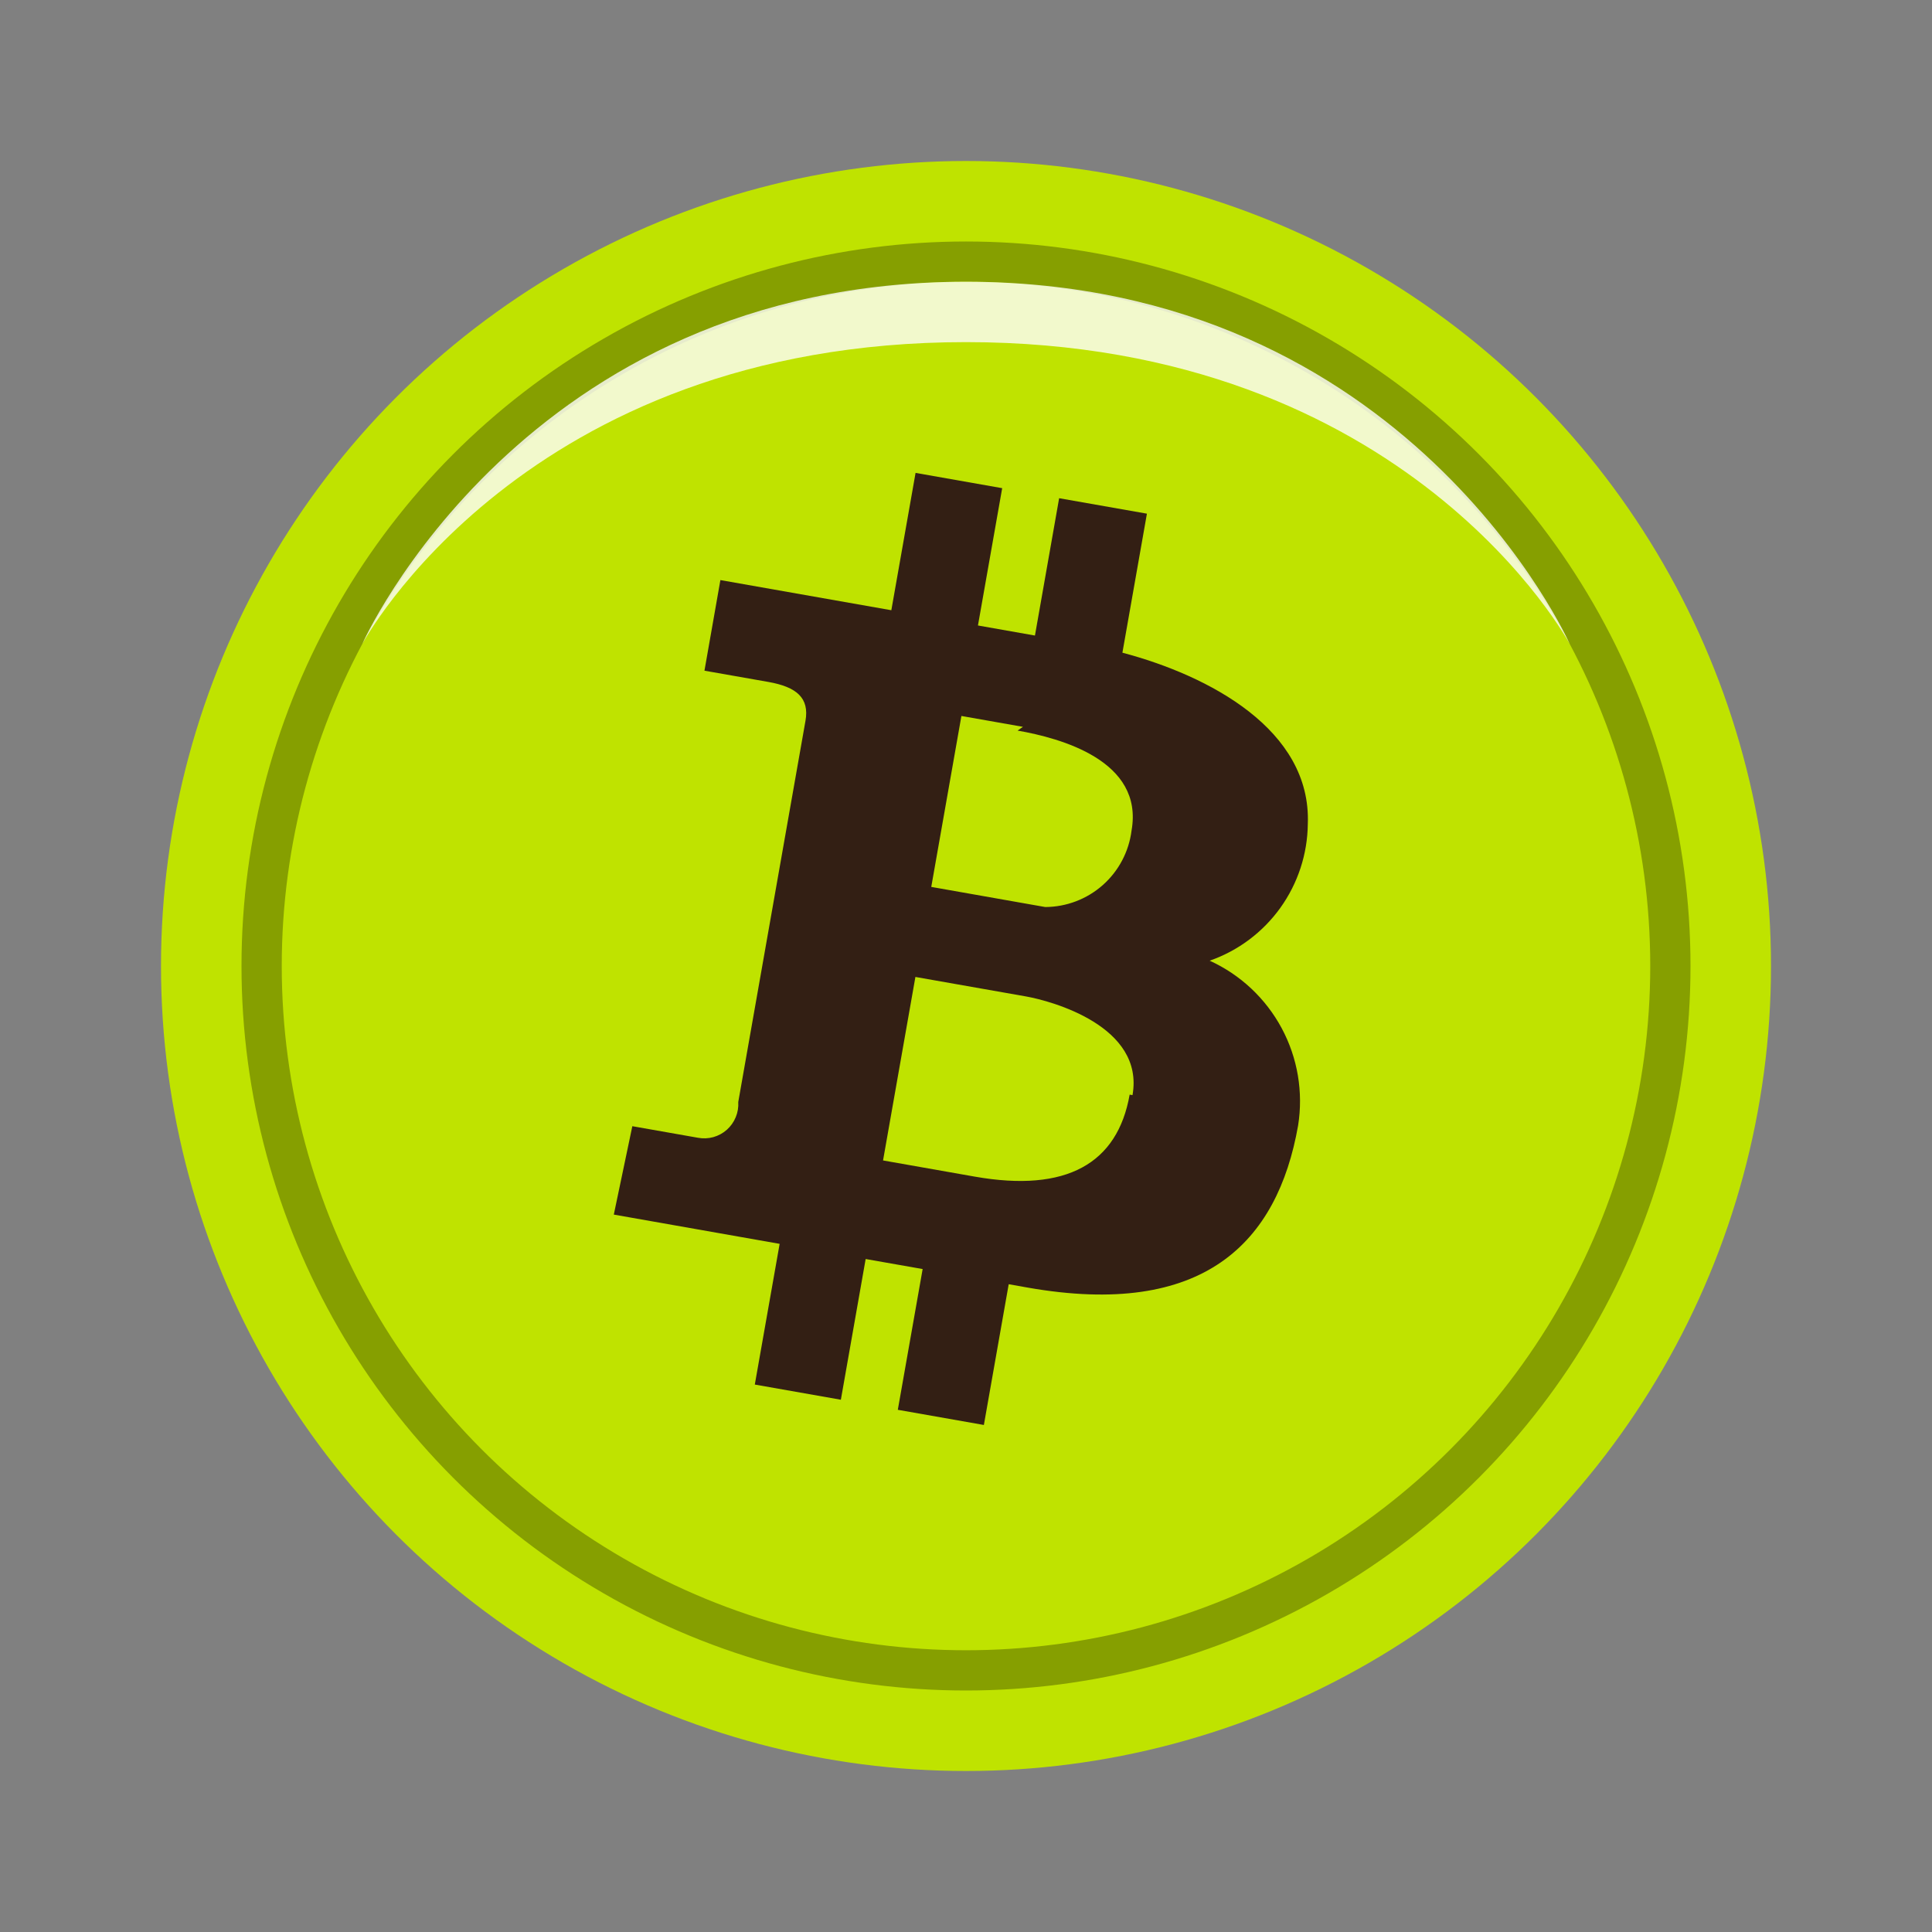
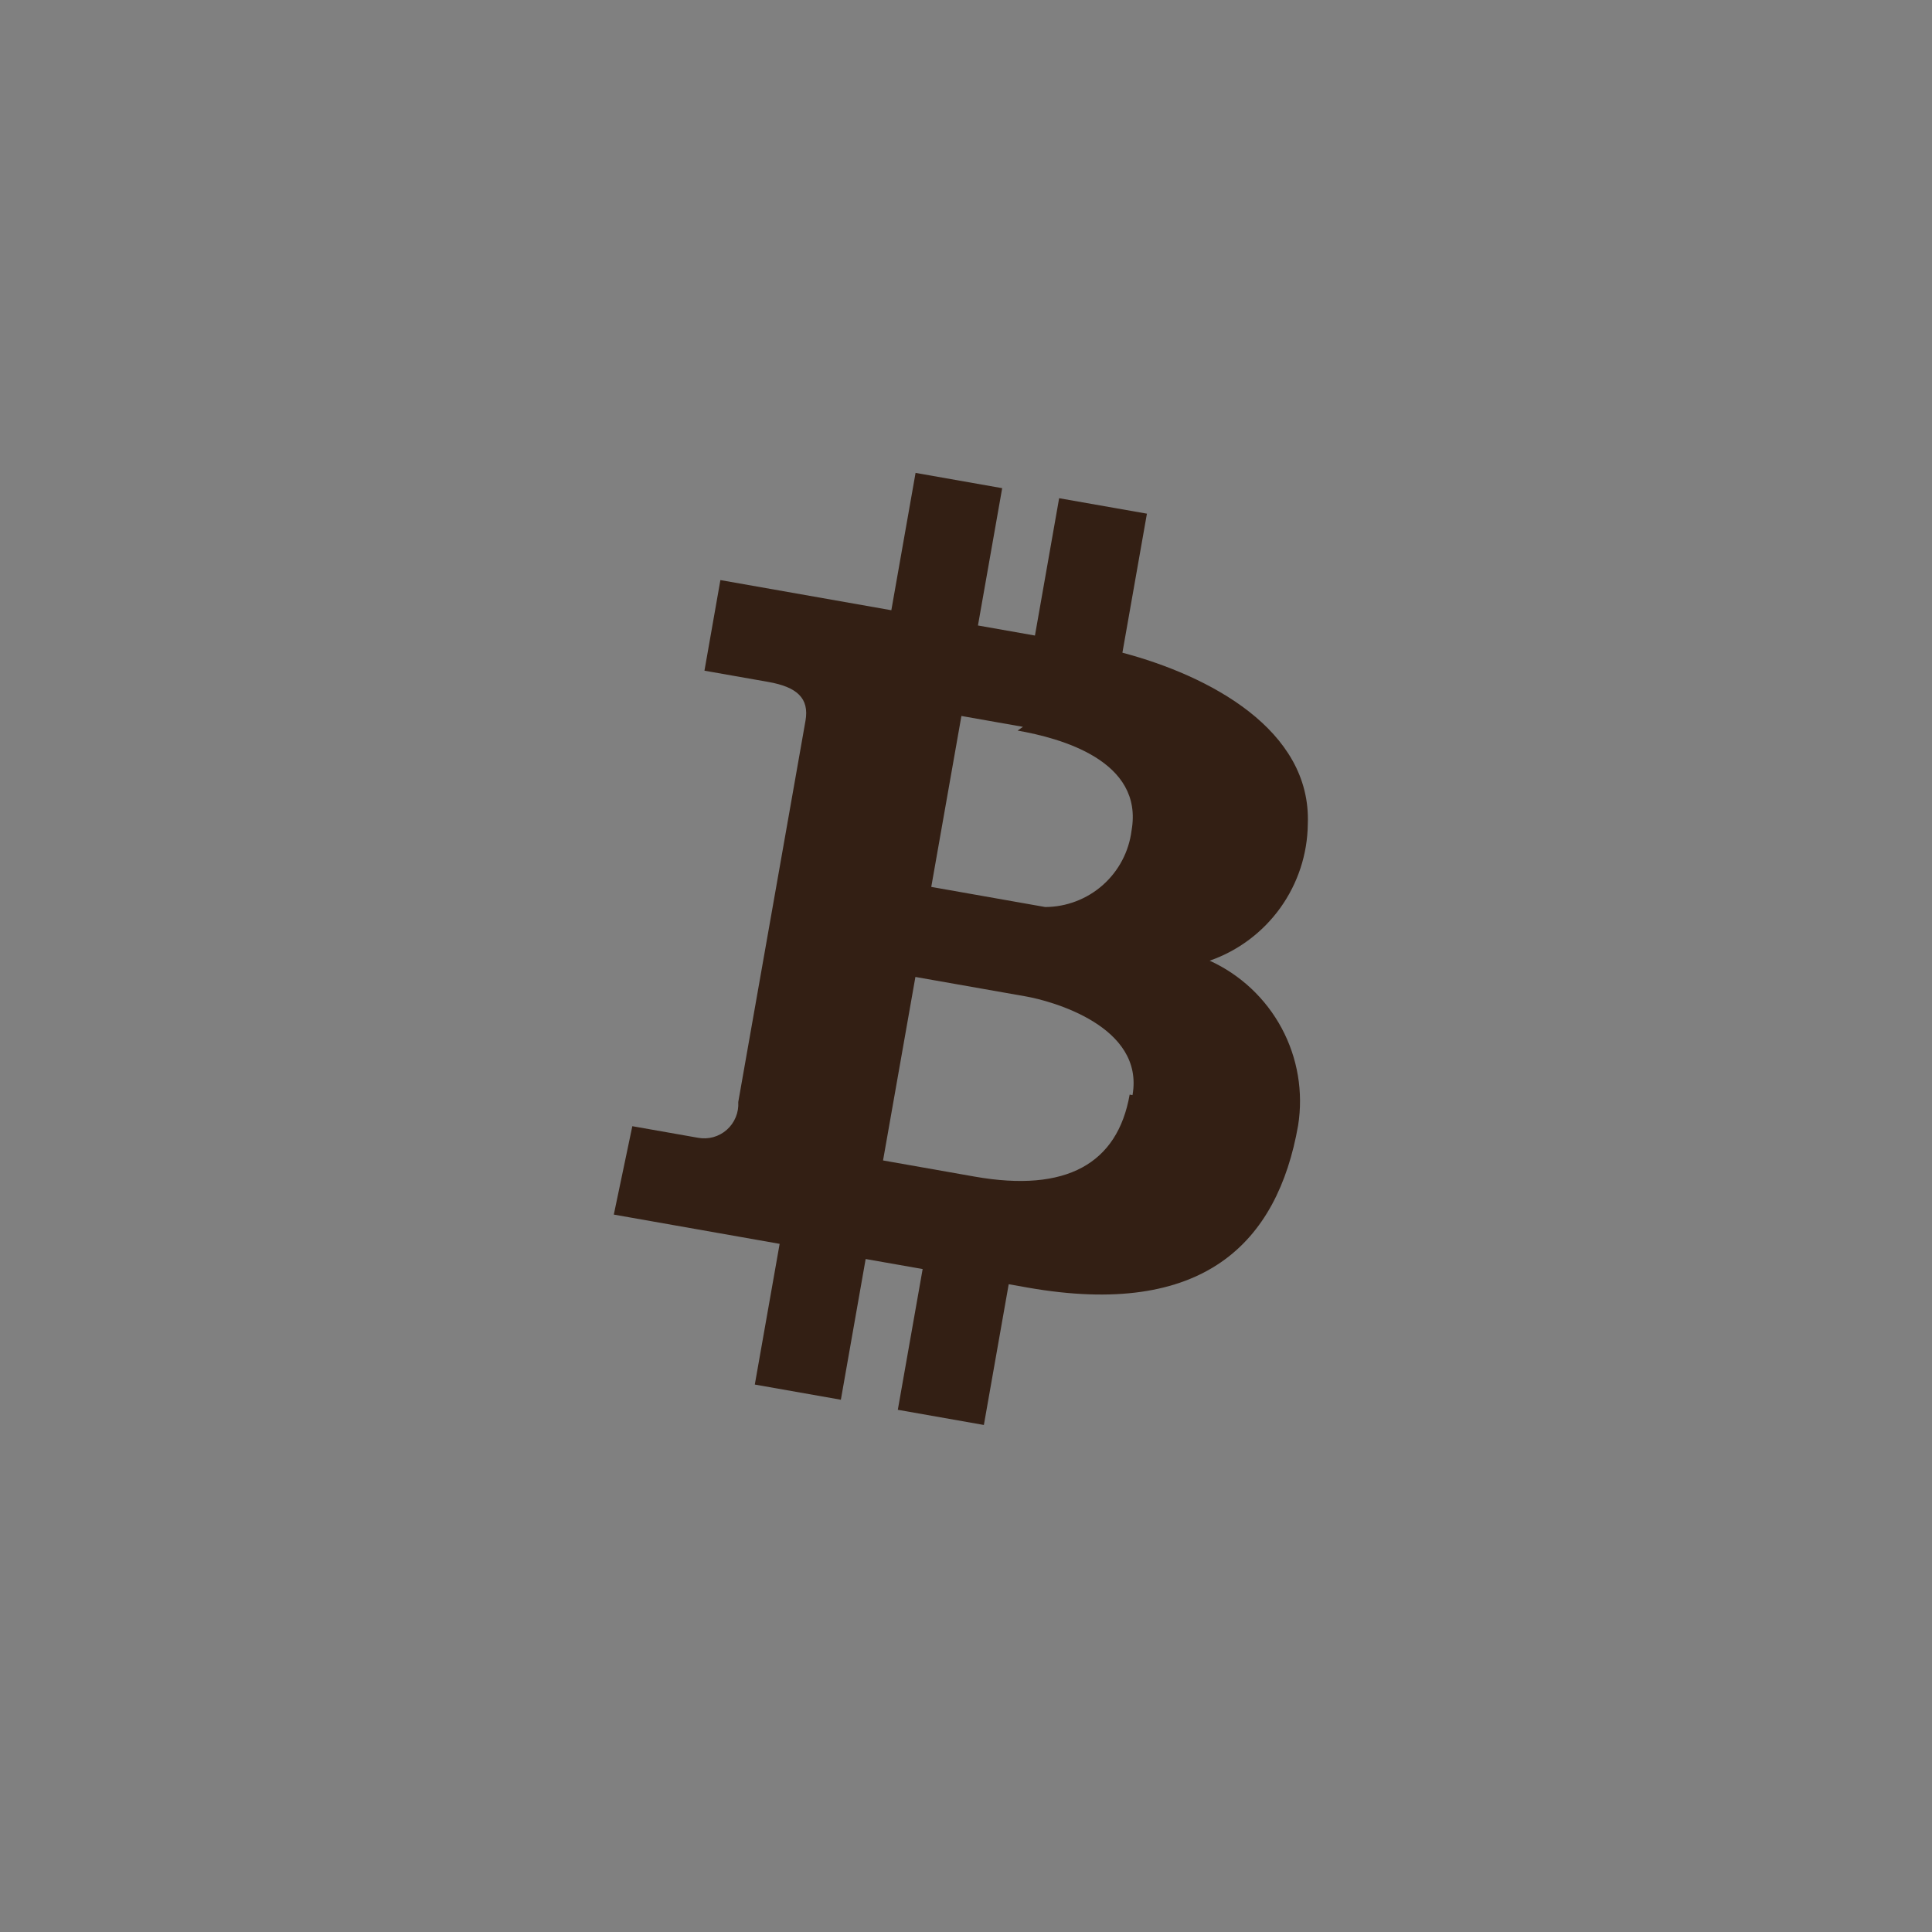
<svg xmlns="http://www.w3.org/2000/svg" width="48" height="48" viewBox="0 0 48 48" fill="none">
  <rect x="0" y="0" width="48" height="48" fill="#808080" stroke="none" />
-   <circle cx="24" cy="24" r="20" fill="url(#paint0_linear_459_705)" />
-   <circle cx="24" cy="24" r="17.5" stroke="black" stroke-opacity="0.3" />
-   <path d="M39 16C39 16 35 8.5 24 8.5C13 8.5 9 16 9 16C9 16 13 7 24 7C35 7 39 16 39 16Z" fill="white" fill-opacity="0.8" />
  <path d="M24.885 12.126L22.747 11.749L22.145 15.161L17.898 14.412L17.502 16.663L19.087 16.942C19.795 17.067 20.111 17.342 20.012 17.908L18.342 27.379C18.35 27.508 18.329 27.637 18.279 27.757C18.23 27.876 18.154 27.983 18.058 28.069C17.961 28.155 17.846 28.217 17.721 28.252C17.596 28.286 17.465 28.291 17.338 28.267L15.71 27.98L15.25 30.176L19.37 30.903L18.753 34.399L20.891 34.776L21.507 31.28L22.923 31.529L22.306 35.026L24.444 35.403L25.061 31.906L25.528 31.989C29.902 32.76 31.737 30.879 32.251 27.963C32.383 27.134 32.24 26.285 31.843 25.545C31.446 24.806 30.818 24.216 30.054 23.868C30.76 23.622 31.373 23.163 31.809 22.556C32.245 21.948 32.484 21.221 32.492 20.474C32.585 18.125 30.033 16.785 27.886 16.216L28.495 12.762L26.314 12.378L25.713 15.79L24.297 15.54L24.899 12.128L24.885 12.126ZM28.066 27.196C27.764 28.909 26.498 29.634 24.218 29.233L21.939 28.831L22.743 24.272L25.489 24.756C26.126 24.869 28.439 25.495 28.137 27.208L28.066 27.196ZM25.282 18.151C26.344 18.338 28.421 18.895 28.113 20.636C28.047 21.159 27.793 21.64 27.399 21.989C27.004 22.339 26.496 22.532 25.969 22.535L23.137 22.035L23.886 17.788L25.415 18.058L25.282 18.151Z" fill="#331F14" />
  <defs>
    <linearGradient id="paint0_linear_459_705" x1="24" y1="4" x2="24" y2="44" gradientUnits="userSpaceOnUse">
      <stop stop-color="#BFE300" />
      <stop offset="1" stop-color="#BFE300" />
    </linearGradient>
  </defs>
</svg>